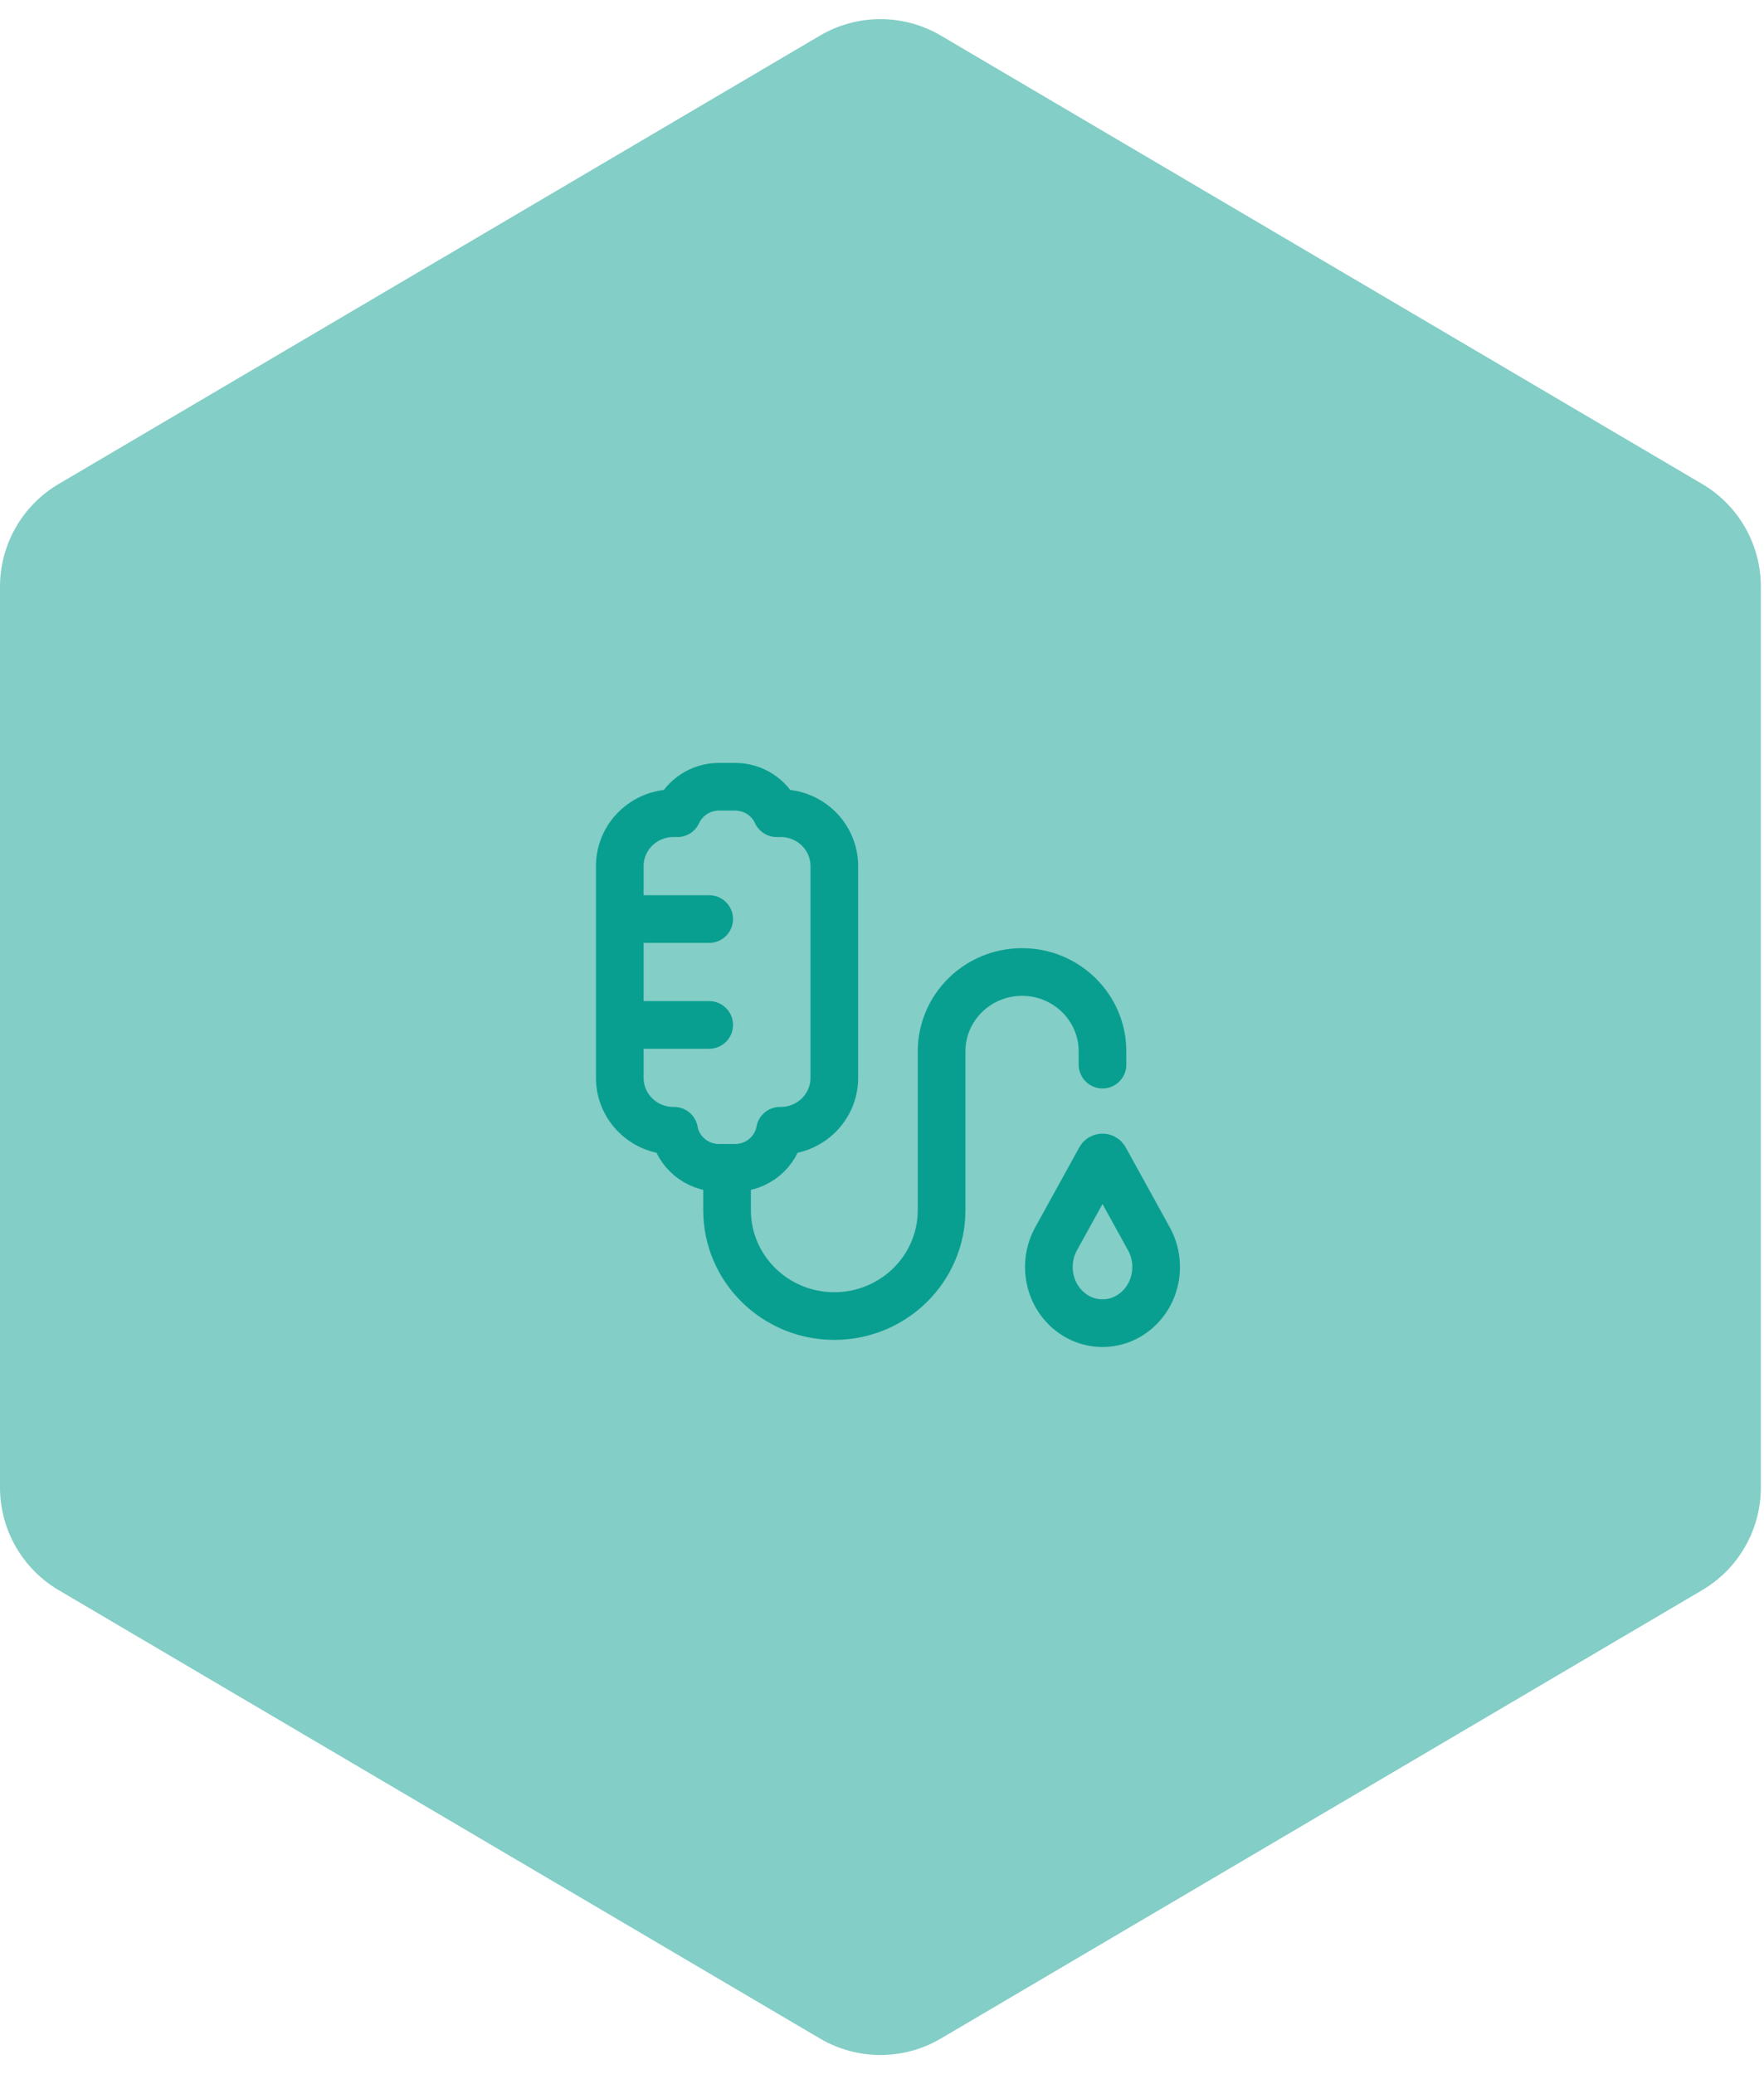
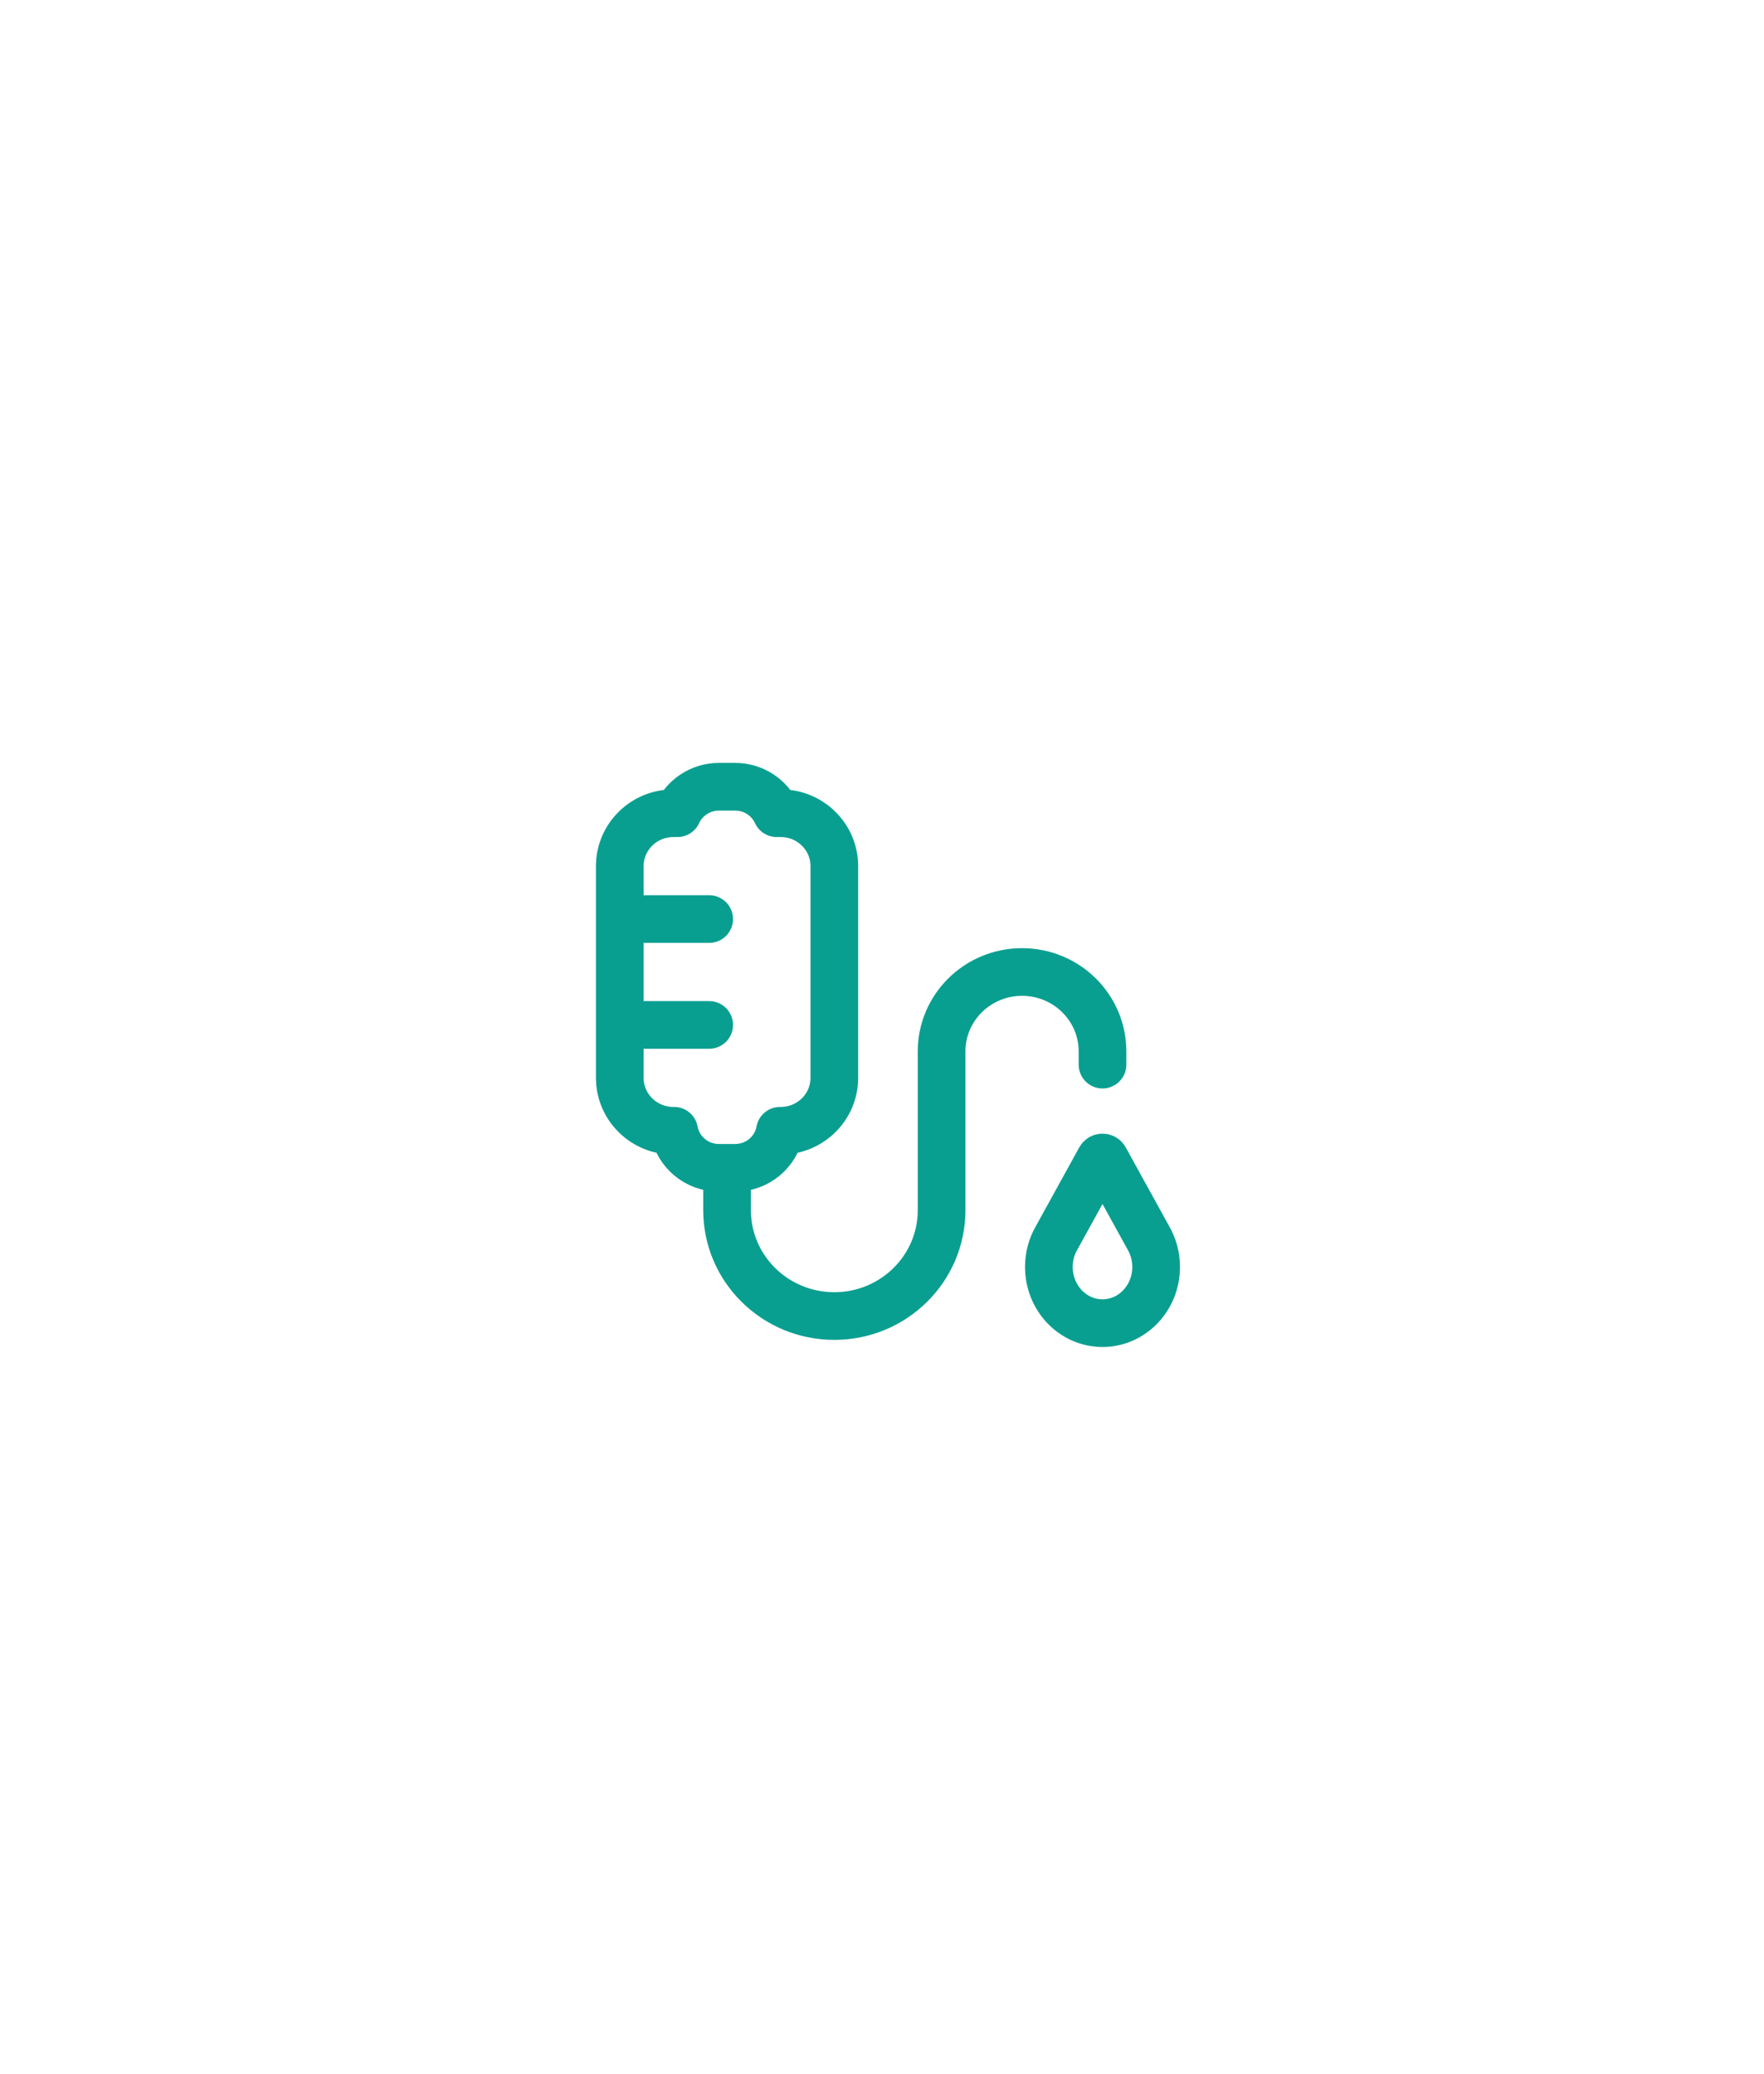
<svg xmlns="http://www.w3.org/2000/svg" width="74" height="87" viewBox="0 0 74 87" fill="none">
-   <path d="M34.397 1.494C35.962 0.572 37.905 0.572 39.471 1.494L71.405 20.3C72.931 21.198 73.868 22.837 73.868 24.608V62.392C73.868 64.163 72.931 65.802 71.405 66.7L39.471 85.506C37.905 86.428 35.962 86.428 34.397 85.506L2.463 66.7C0.937 65.802 0 64.163 0 62.392V24.608C0 22.837 0.937 21.198 2.463 20.3L34.397 1.494Z" fill="#099F90" fill-opacity="0.5" />
  <path d="M29.75 38.55H26M29.75 42.991H26M30.5 49.096V50.761C30.5 53.214 32.515 55.202 35 55.202C37.485 55.202 39.5 53.214 39.5 50.761L39.5 44.101C39.5 42.262 41.011 40.771 42.875 40.771C44.739 40.771 46.25 42.262 46.25 44.101V44.656M48.176 51.925L46.349 48.61C46.306 48.532 46.194 48.532 46.151 48.61L44.324 51.925C44.118 52.28 44 52.697 44 53.143C44 54.445 45.007 55.5 46.25 55.5C47.493 55.5 48.5 54.445 48.5 53.143C48.5 52.697 48.382 52.28 48.176 51.925ZM32.581 34.11H32.75C33.993 34.11 35 35.104 35 36.33V45.211C35 46.437 33.993 47.431 32.75 47.431H32.72C32.561 48.315 31.779 48.985 30.837 48.985H30.163C29.221 48.985 28.439 48.315 28.28 47.431H28.25C27.007 47.431 26 46.437 26 45.211V36.33C26 35.104 27.007 34.11 28.25 34.11H28.419C28.719 33.456 29.387 33 30.163 33H30.837C31.613 33 32.281 33.456 32.581 34.11Z" stroke="#099F90" stroke-width="2" stroke-linecap="round" stroke-linejoin="round" />
</svg>